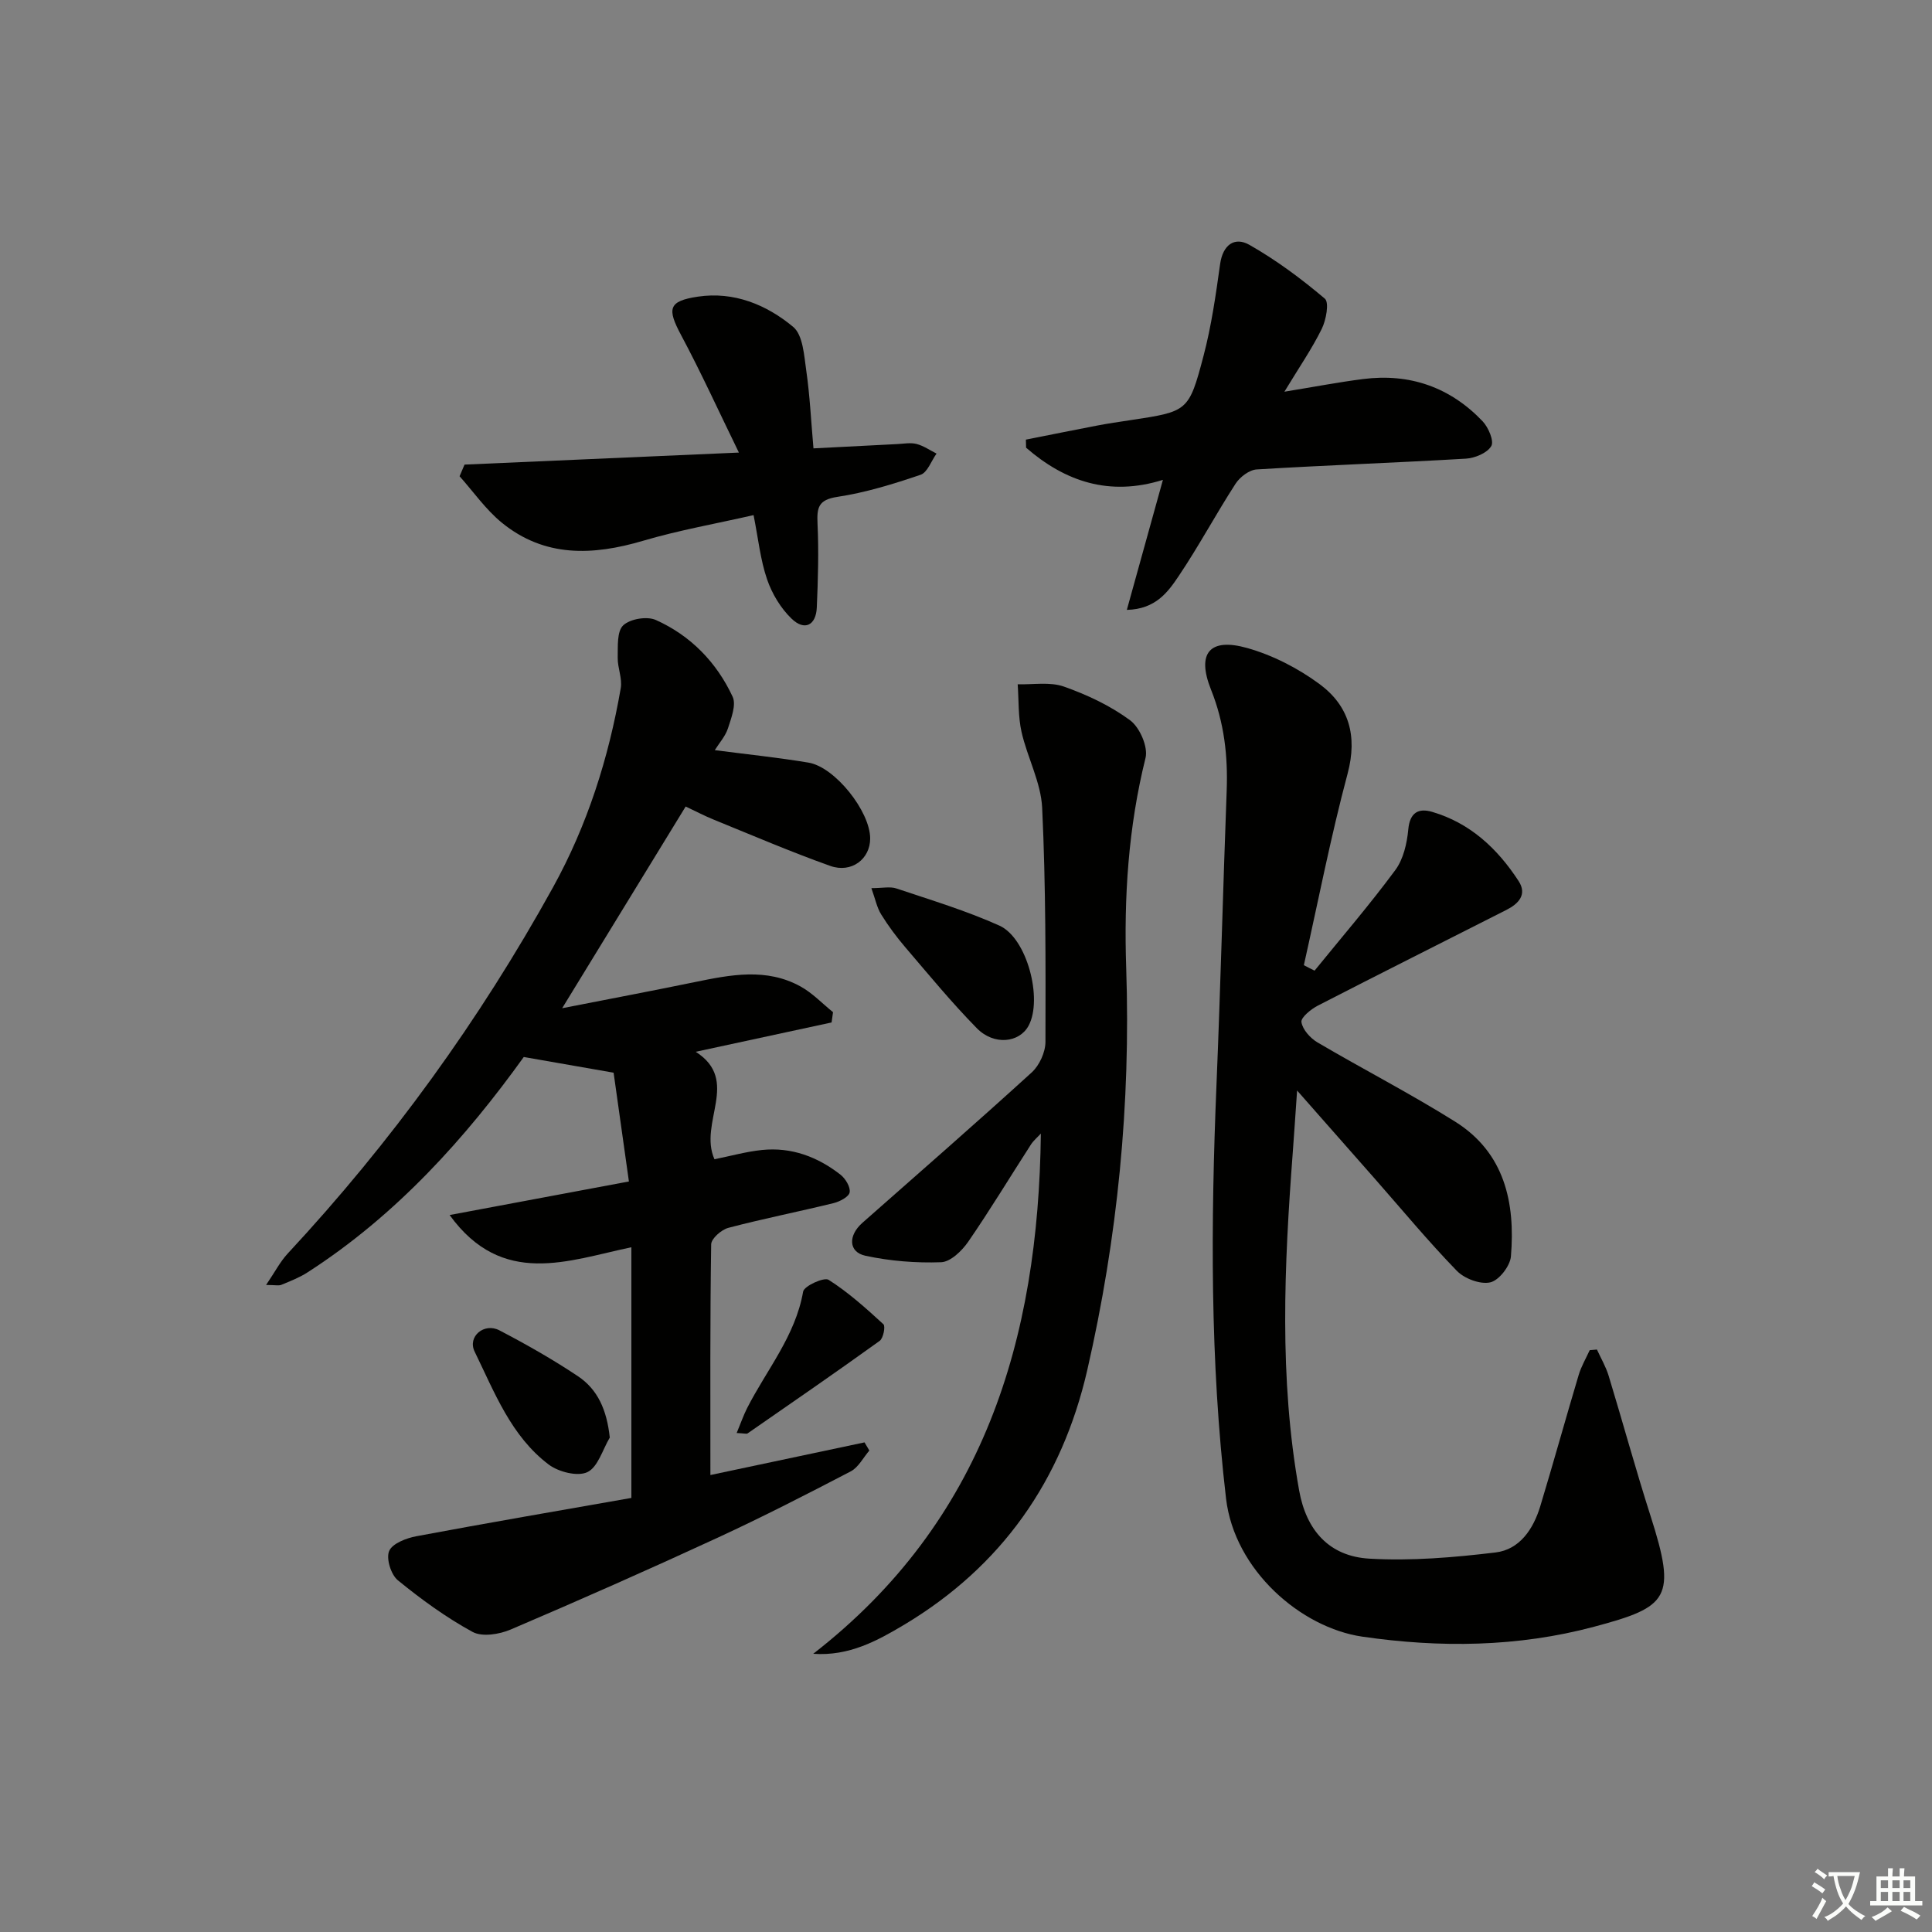
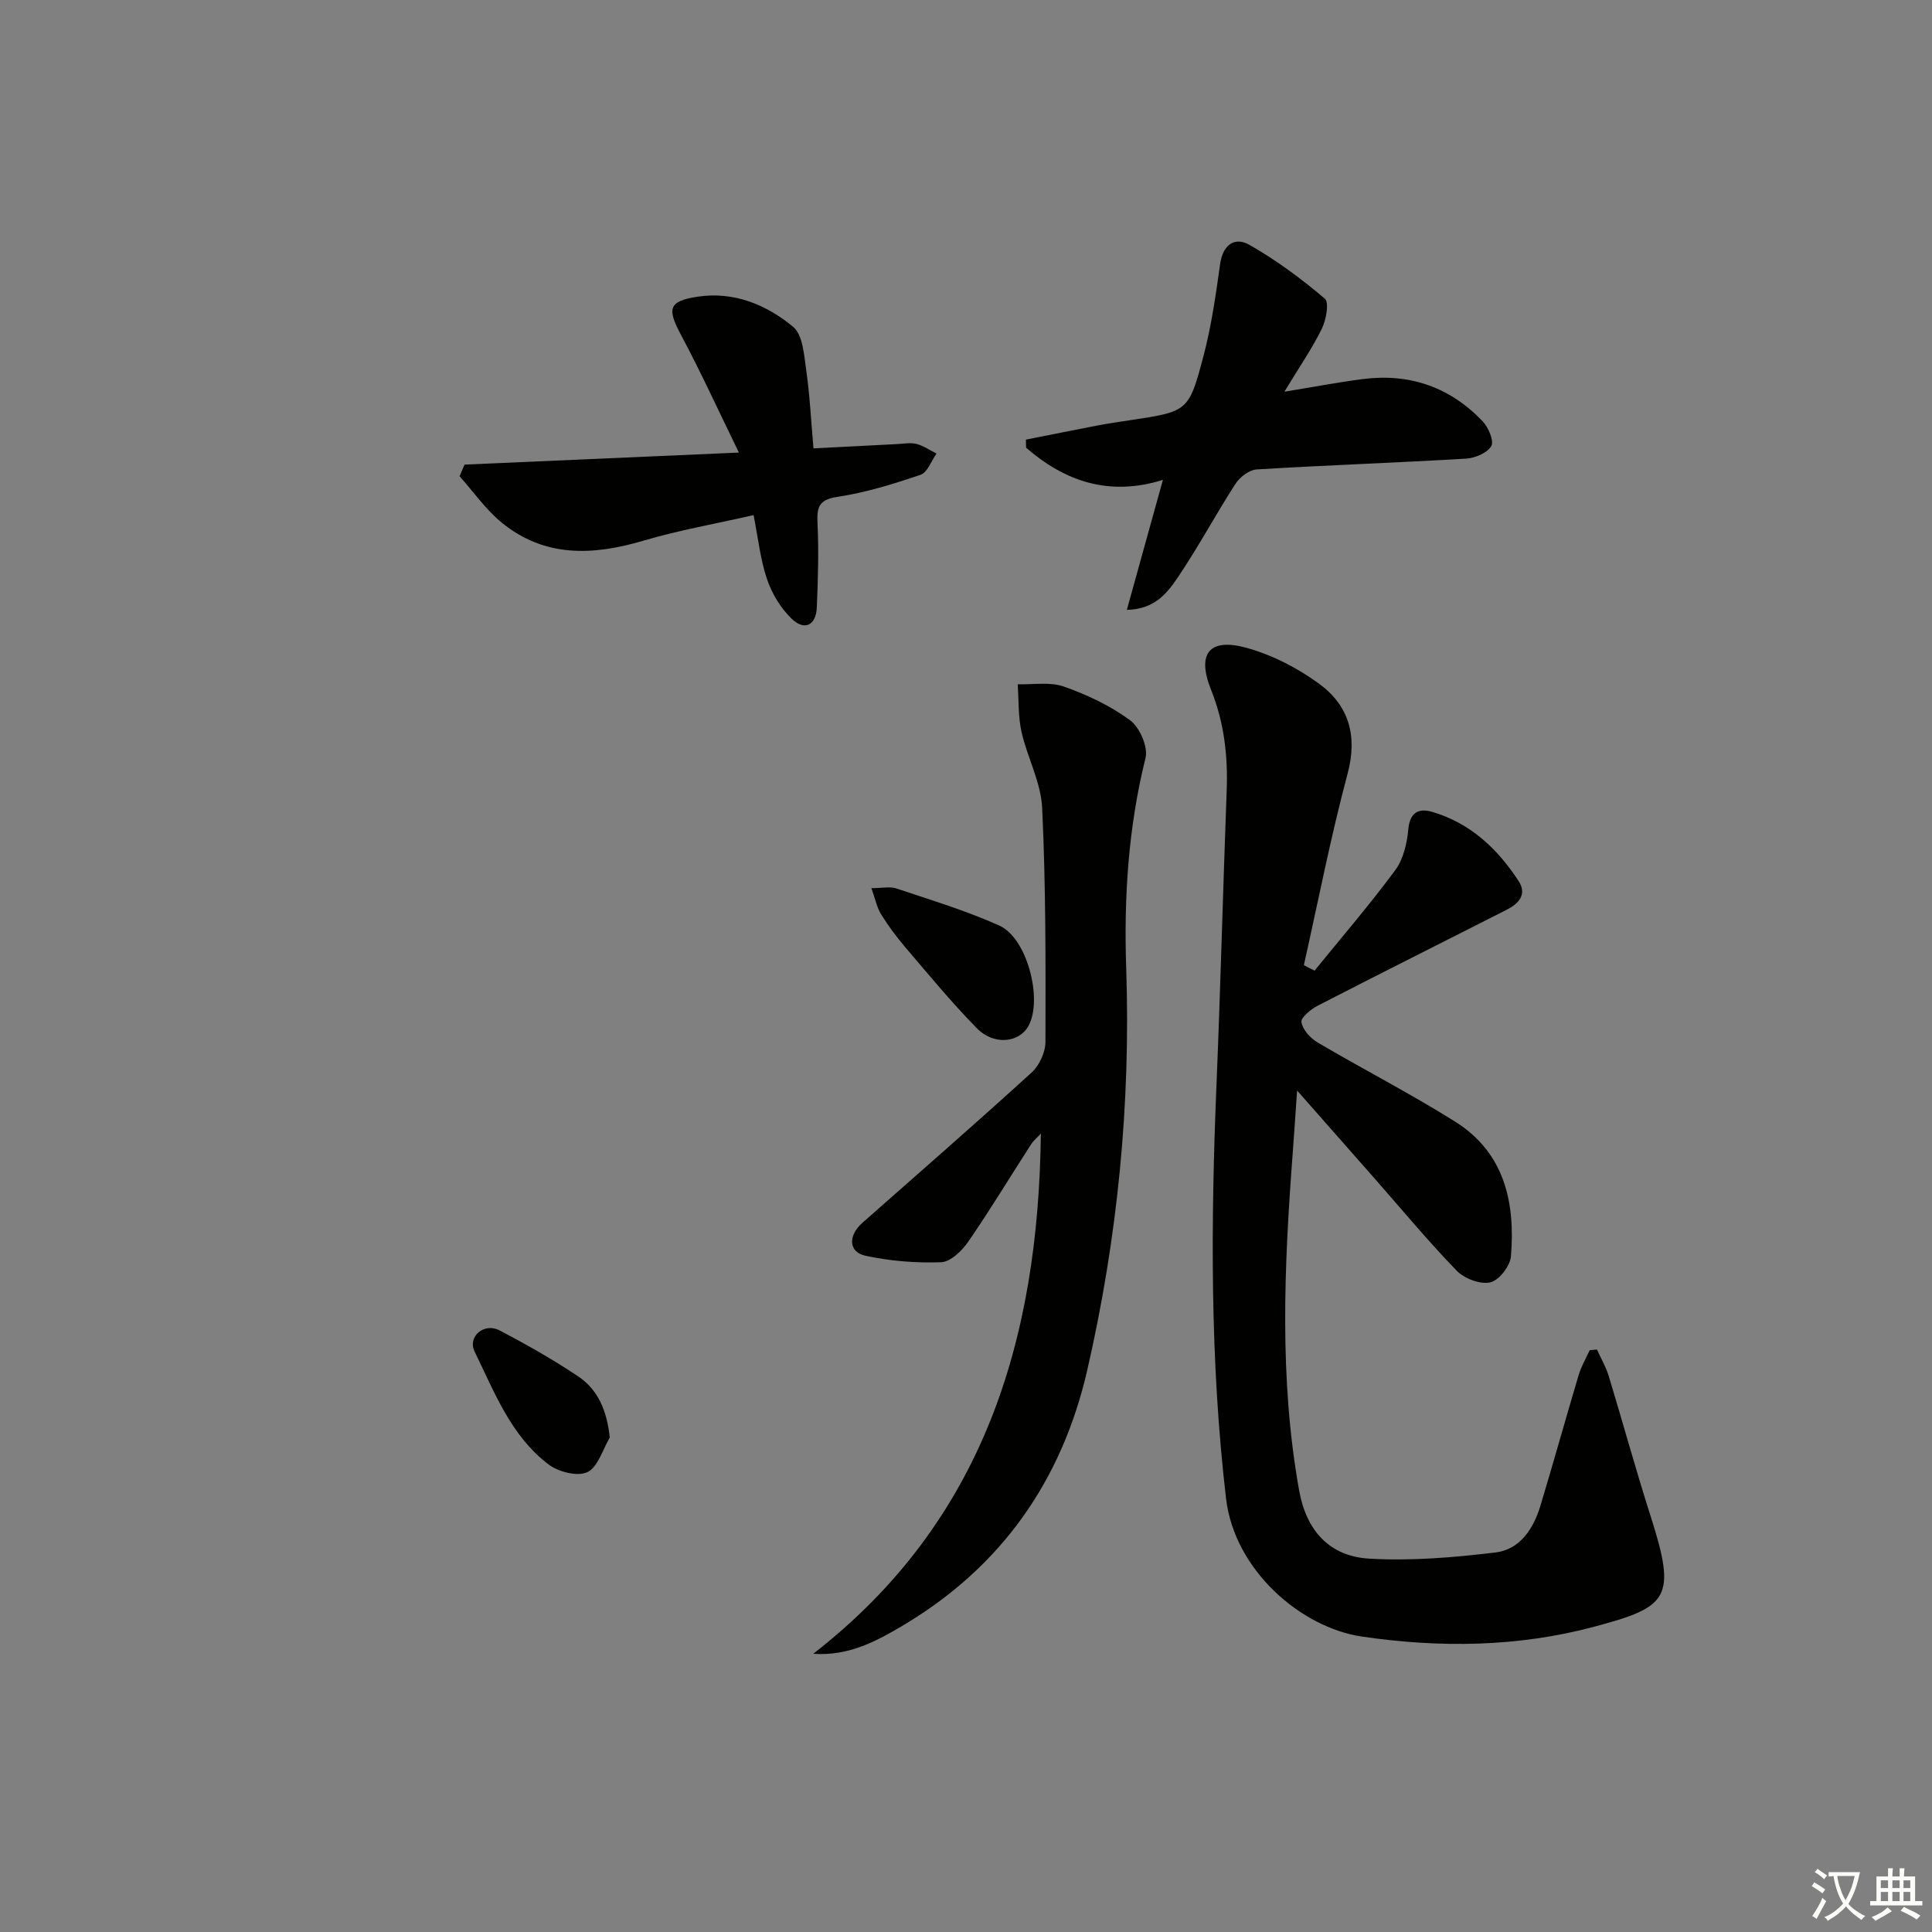
<svg xmlns="http://www.w3.org/2000/svg" enable-background="new 0 0 400 400" viewBox="0 0 400 400">
  <rect x="0" y="0" width="400" height="400" fill="#808080" stroke="none" />
  <path d="m377.9 391.2c-.2.3-.4.5-.6.8-.7-.6-1.4-1-2.2-1.5.2-.3.4-.5.5-.8.6.4 1.4.8 2.3 1.5zm-1.8 6.1c-.2-.2-.5-.4-.9-.6.4-.6.8-1.2 1.2-1.9s.7-1.3.9-1.9c.3.3.5.5.8.7-.7 1.3-1.4 2.6-2 3.7zm2.2-9c-.3.3-.5.5-.6.8-.6-.6-1.3-1.1-2-1.5.3-.3.5-.5.6-.7.6.5 1.3.9 2 1.4zm.3.2v-.9h2 4.5c-.3 1.3-.6 2.5-1 3.6s-.9 2.1-1.4 3c.4.5 1 1 1.6 1.4s1.2.8 1.9 1.1c-.3.2-.5.4-.8.8-.4-.3-1-.7-1.6-1.2s-1.2-1.1-1.6-1.6c-.5.6-1.1 1.1-1.7 1.6s-1.4.9-2.1 1.4c-.1-.3-.3-.5-.7-.8.6-.2 1.2-.5 1.9-1s1.4-1.1 2-1.8c-.5-.8-.9-1.6-1.2-2.5s-.6-2-.8-3.2c-.4.1-.7.1-1 .1zm2.5 2.7c.3 1 .7 1.7 1 2.2.3-.5.6-1.1 1-2s.6-1.9.9-3h-3.2-.4c.1.9.3 1.8.7 2.8z" fill="#fbfcfa" />
  <path d="m396.5 388.5v1.5 3.6h1.5v.9c-.4 0-1 0-1.7 0h-7.9c-.5 0-.9 0-1.2 0v-.9h1.3v-3.5c0-.7 0-1.2 0-1.6h2.4c0-.8 0-1.4 0-1.7h1c0 .3-.1.8-.1 1.7h1.5c0-.8 0-1.4 0-1.7h1c0 .3-.1.9-.1 1.7zm-8.2 9.2c-.2-.3-.5-.5-.8-.8.8-.3 1.4-.6 1.9-.9s1-.7 1.4-1.1c.3.3.6.5.9.8-1.6 1-2.8 1.6-3.4 2zm2.6-6.8v-1.6h-1.5v1.6zm0 2.7v-1.9h-1.5v1.9zm2.4-2.7v-1.6h-1.5v1.6zm0 2.7v-1.9h-1.5v1.9zm.2 2 .7-.8c.4.2.9.5 1.6.8s1.3.7 1.8 1c-.3.3-.5.6-.8.8-.4-.3-1.5-1-3.3-1.8zm2-4.7v-1.6h-1.4v1.6zm0 2.7v-1.9h-1.4v1.9z" fill="#fbfcfa" />
  <g fill="#010100">
-     <path d="m147.92 240.01c3.39-.68 6.6-1.59 9.87-1.92 6.08-.62 11.5 1.42 16.23 5.12 1.03.81 2.09 2.56 1.89 3.66-.17.93-2.04 1.9-3.31 2.22-7.25 1.78-14.59 3.22-21.8 5.12-1.44.38-3.54 2.22-3.56 3.42-.24 15.64-.16 31.29-.16 47.76 10.94-2.32 21.43-4.54 31.91-6.76.33.56.66 1.13 1 1.69-1.27 1.47-2.25 3.47-3.85 4.31-9.11 4.75-18.26 9.44-27.59 13.75-14.18 6.55-28.47 12.87-42.83 19-2.34 1-5.9 1.57-7.88.49-5.48-2.99-10.62-6.73-15.47-10.69-1.43-1.17-2.46-4.51-1.8-6.06.66-1.56 3.55-2.67 5.64-3.06 14.79-2.77 29.62-5.31 44.51-7.93 0-17.62 0-34.4 0-51.9-13.07 2.73-26.7 8.41-37.63-6.67 12.62-2.36 24.54-4.59 37.12-6.95-1.11-7.88-2.16-15.36-3.17-22.52-6.07-1.06-11.8-2.06-18.6-3.25-11.98 16.67-26.33 32.74-44.8 44.61-1.66 1.07-3.56 1.8-5.39 2.56-.54.22-1.25.03-3.16.03 1.83-2.69 2.91-4.82 4.48-6.51 21.41-23.02 39.71-48.29 54.91-75.79 7.13-12.9 11.53-26.79 14.04-41.26.35-2.01-.67-4.22-.63-6.32.05-2.31-.19-5.41 1.13-6.68 1.41-1.35 4.93-1.94 6.76-1.12 7.2 3.22 12.58 8.76 15.9 15.88.79 1.69-.29 4.45-.97 6.57-.53 1.62-1.79 3.01-2.72 4.5 6.71.87 13.08 1.53 19.39 2.58 5.5.91 12.76 10.09 12.78 15.69.02 4.25-3.85 7.26-8.26 5.7-8.12-2.89-16.06-6.3-24.05-9.55-1.98-.8-3.88-1.81-5.89-2.75-8.35 13.64-16.55 27.03-25.57 41.76 10.04-1.97 18.77-3.62 27.47-5.41 7.39-1.52 14.81-2.99 21.87.9 2.47 1.36 4.51 3.53 6.74 5.33-.1.71-.2 1.42-.3 2.13-9.19 1.98-18.39 3.97-28.13 6.07 9.31 5.95.52 14.67 3.88 22.25z" />
    <path d="m272.17 200.96c5.61-6.91 11.44-13.68 16.72-20.83 1.67-2.26 2.41-5.52 2.68-8.4.32-3.56 2.16-4.46 4.95-3.64 7.87 2.31 13.53 7.62 17.89 14.32 1.82 2.8-.02 4.7-2.49 5.96-13.02 6.61-26.08 13.14-39.07 19.83-1.43.74-3.55 2.46-3.4 3.42.24 1.55 1.83 3.32 3.32 4.2 9.45 5.56 19.23 10.59 28.51 16.41 10.23 6.42 12.47 16.75 11.54 27.9-.17 2-2.48 4.97-4.28 5.37-2.07.47-5.35-.77-6.93-2.4-5.9-6.08-11.32-12.63-16.92-19-5.13-5.83-10.26-11.65-16.14-18.32-.35 4.99-.6 8.86-.89 12.74-1.77 23.41-2.87 46.81 1.32 70.1 1.48 8.23 6.22 13.59 14.5 14.08 8.68.51 17.5-.24 26.16-1.28 5-.6 7.82-4.85 9.25-9.55 2.74-9.04 5.25-18.15 7.96-27.2.53-1.78 1.51-3.43 2.28-5.13.5-.04 1-.08 1.5-.13.82 1.8 1.85 3.55 2.42 5.42 2.94 9.65 5.59 19.39 8.67 29 5.47 17.07 3.73 18.85-11.65 22.96-15.85 4.24-31.99 4.39-48.02 2.06-12.68-1.84-26.46-13.73-28.21-28.59-3.34-28.51-3.16-57.07-1.98-85.67.84-20.27 1.35-40.56 2.11-60.84.27-7.22-.5-14.12-3.24-20.96-3.03-7.57-.29-10.83 7.51-8.62 5.28 1.49 10.5 4.18 14.93 7.44 6.09 4.49 7.93 10.7 5.84 18.55-3.5 13.09-6.09 26.43-9.06 39.67.73.4 1.48.76 2.22 1.13z" />
    <path d="m168.37 342.4c35.32-27.44 46.62-65.03 47.13-107.71-.76.83-1.54 1.47-2.06 2.28-4.33 6.71-8.46 13.56-12.99 20.13-1.3 1.88-3.66 4.16-5.6 4.23-5.21.19-10.57-.24-15.67-1.34-3.53-.76-3.6-4.19-.65-6.8 11.73-10.35 23.52-20.63 35.08-31.16 1.59-1.45 2.84-4.19 2.84-6.33.04-16.14.08-32.31-.68-48.43-.25-5.29-3.07-10.42-4.27-15.72-.72-3.19-.56-6.58-.8-9.88 3.21.1 6.68-.54 9.57.48 4.82 1.7 9.62 3.96 13.71 6.98 1.99 1.47 3.75 5.51 3.19 7.79-3.57 14.36-4.5 28.88-4 43.57.94 28.07-1.78 55.78-8.06 83.16-5.26 22.9-17.74 40.65-37.9 52.73-5.56 3.31-11.42 6.55-18.84 6.02z" />
    <path d="m212.4 91.02c4.91-.97 9.82-1.97 14.74-2.91 2.28-.44 4.59-.77 6.89-1.12 11.87-1.8 12.1-1.74 15.14-13.28 1.64-6.22 2.55-12.65 3.44-19.03.56-3.99 2.99-5.73 6.06-3.99 5.55 3.15 10.75 7.02 15.62 11.14.94.79.27 4.43-.64 6.27-2.04 4.14-4.7 7.99-7.73 13 6.13-1 11.18-1.97 16.27-2.62 9.67-1.24 18.04 1.68 24.76 8.73 1.21 1.27 2.42 4.11 1.8 5.15-.85 1.44-3.39 2.49-5.26 2.6-14.42.85-28.87 1.35-43.29 2.23-1.55.09-3.49 1.57-4.39 2.96-4.06 6.27-7.59 12.89-11.75 19.08-2.23 3.31-4.75 6.89-10.76 7.04 2.51-9.03 4.87-17.54 7.47-26.92-11.1 3.48-20.28.33-28.33-6.66-.02-.55-.03-1.11-.04-1.67z" />
    <path d="m96.18 96.19c18.44-.81 36.88-1.61 56.8-2.49-4.25-8.71-7.86-16.64-11.96-24.31-2.93-5.48-2.67-7.05 3.45-7.97 7.46-1.12 14.23 1.66 19.74 6.25 2.05 1.7 2.27 5.97 2.73 9.15.73 5.07.97 10.21 1.48 16.01 5.92-.31 11.65-.61 17.37-.89 1.33-.07 2.73-.34 3.98-.02 1.45.38 2.76 1.3 4.13 1.99-1.09 1.52-1.88 3.91-3.31 4.39-5.62 1.91-11.38 3.69-17.22 4.57-3.97.6-4.26 2.24-4.11 5.56.27 5.77.1 11.57-.15 17.34-.16 3.7-2.52 4.9-5.19 2.35-2.27-2.17-4.09-5.2-5.11-8.19-1.38-4.02-1.81-8.36-2.79-13.28-7.86 1.79-15.49 3.13-22.87 5.31-10.43 3.08-20.39 3.48-29.25-3.74-3.32-2.71-5.86-6.38-8.75-9.62.33-.8.68-1.61 1.03-2.41z" />
    <path d="m180.41 183.88c2.29 0 3.86-.37 5.16.06 7.17 2.41 14.47 4.6 21.35 7.7 5.74 2.59 8.99 15.2 6.05 20.7-1.9 3.56-7.16 4.17-10.72.55-5.22-5.31-9.96-11.09-14.81-16.76-1.83-2.14-3.53-4.43-5.01-6.82-.87-1.41-1.21-3.17-2.02-5.43z" />
    <path d="m126.25 297.63c-1.49 2.5-2.45 6.11-4.64 7.16-2.01.96-5.95-.03-7.99-1.56-7.81-5.88-11.24-14.98-15.35-23.39-1.53-3.13 1.98-6.05 5.12-4.41 5.56 2.9 11.04 6.01 16.25 9.49 4.11 2.74 5.99 6.97 6.61 12.71z" />
-     <path d="m152.52 296.69c.86-2.06 1.4-3.65 2.15-5.13 4.04-7.95 10-14.93 11.61-24.15.2-1.16 4.33-3.04 5.27-2.44 4.09 2.6 7.76 5.9 11.35 9.2.46.42-.02 2.9-.77 3.44-9.03 6.5-18.2 12.82-27.35 19.16-.21.15-.63-.01-2.26-.08z" />
  </g>
</svg>